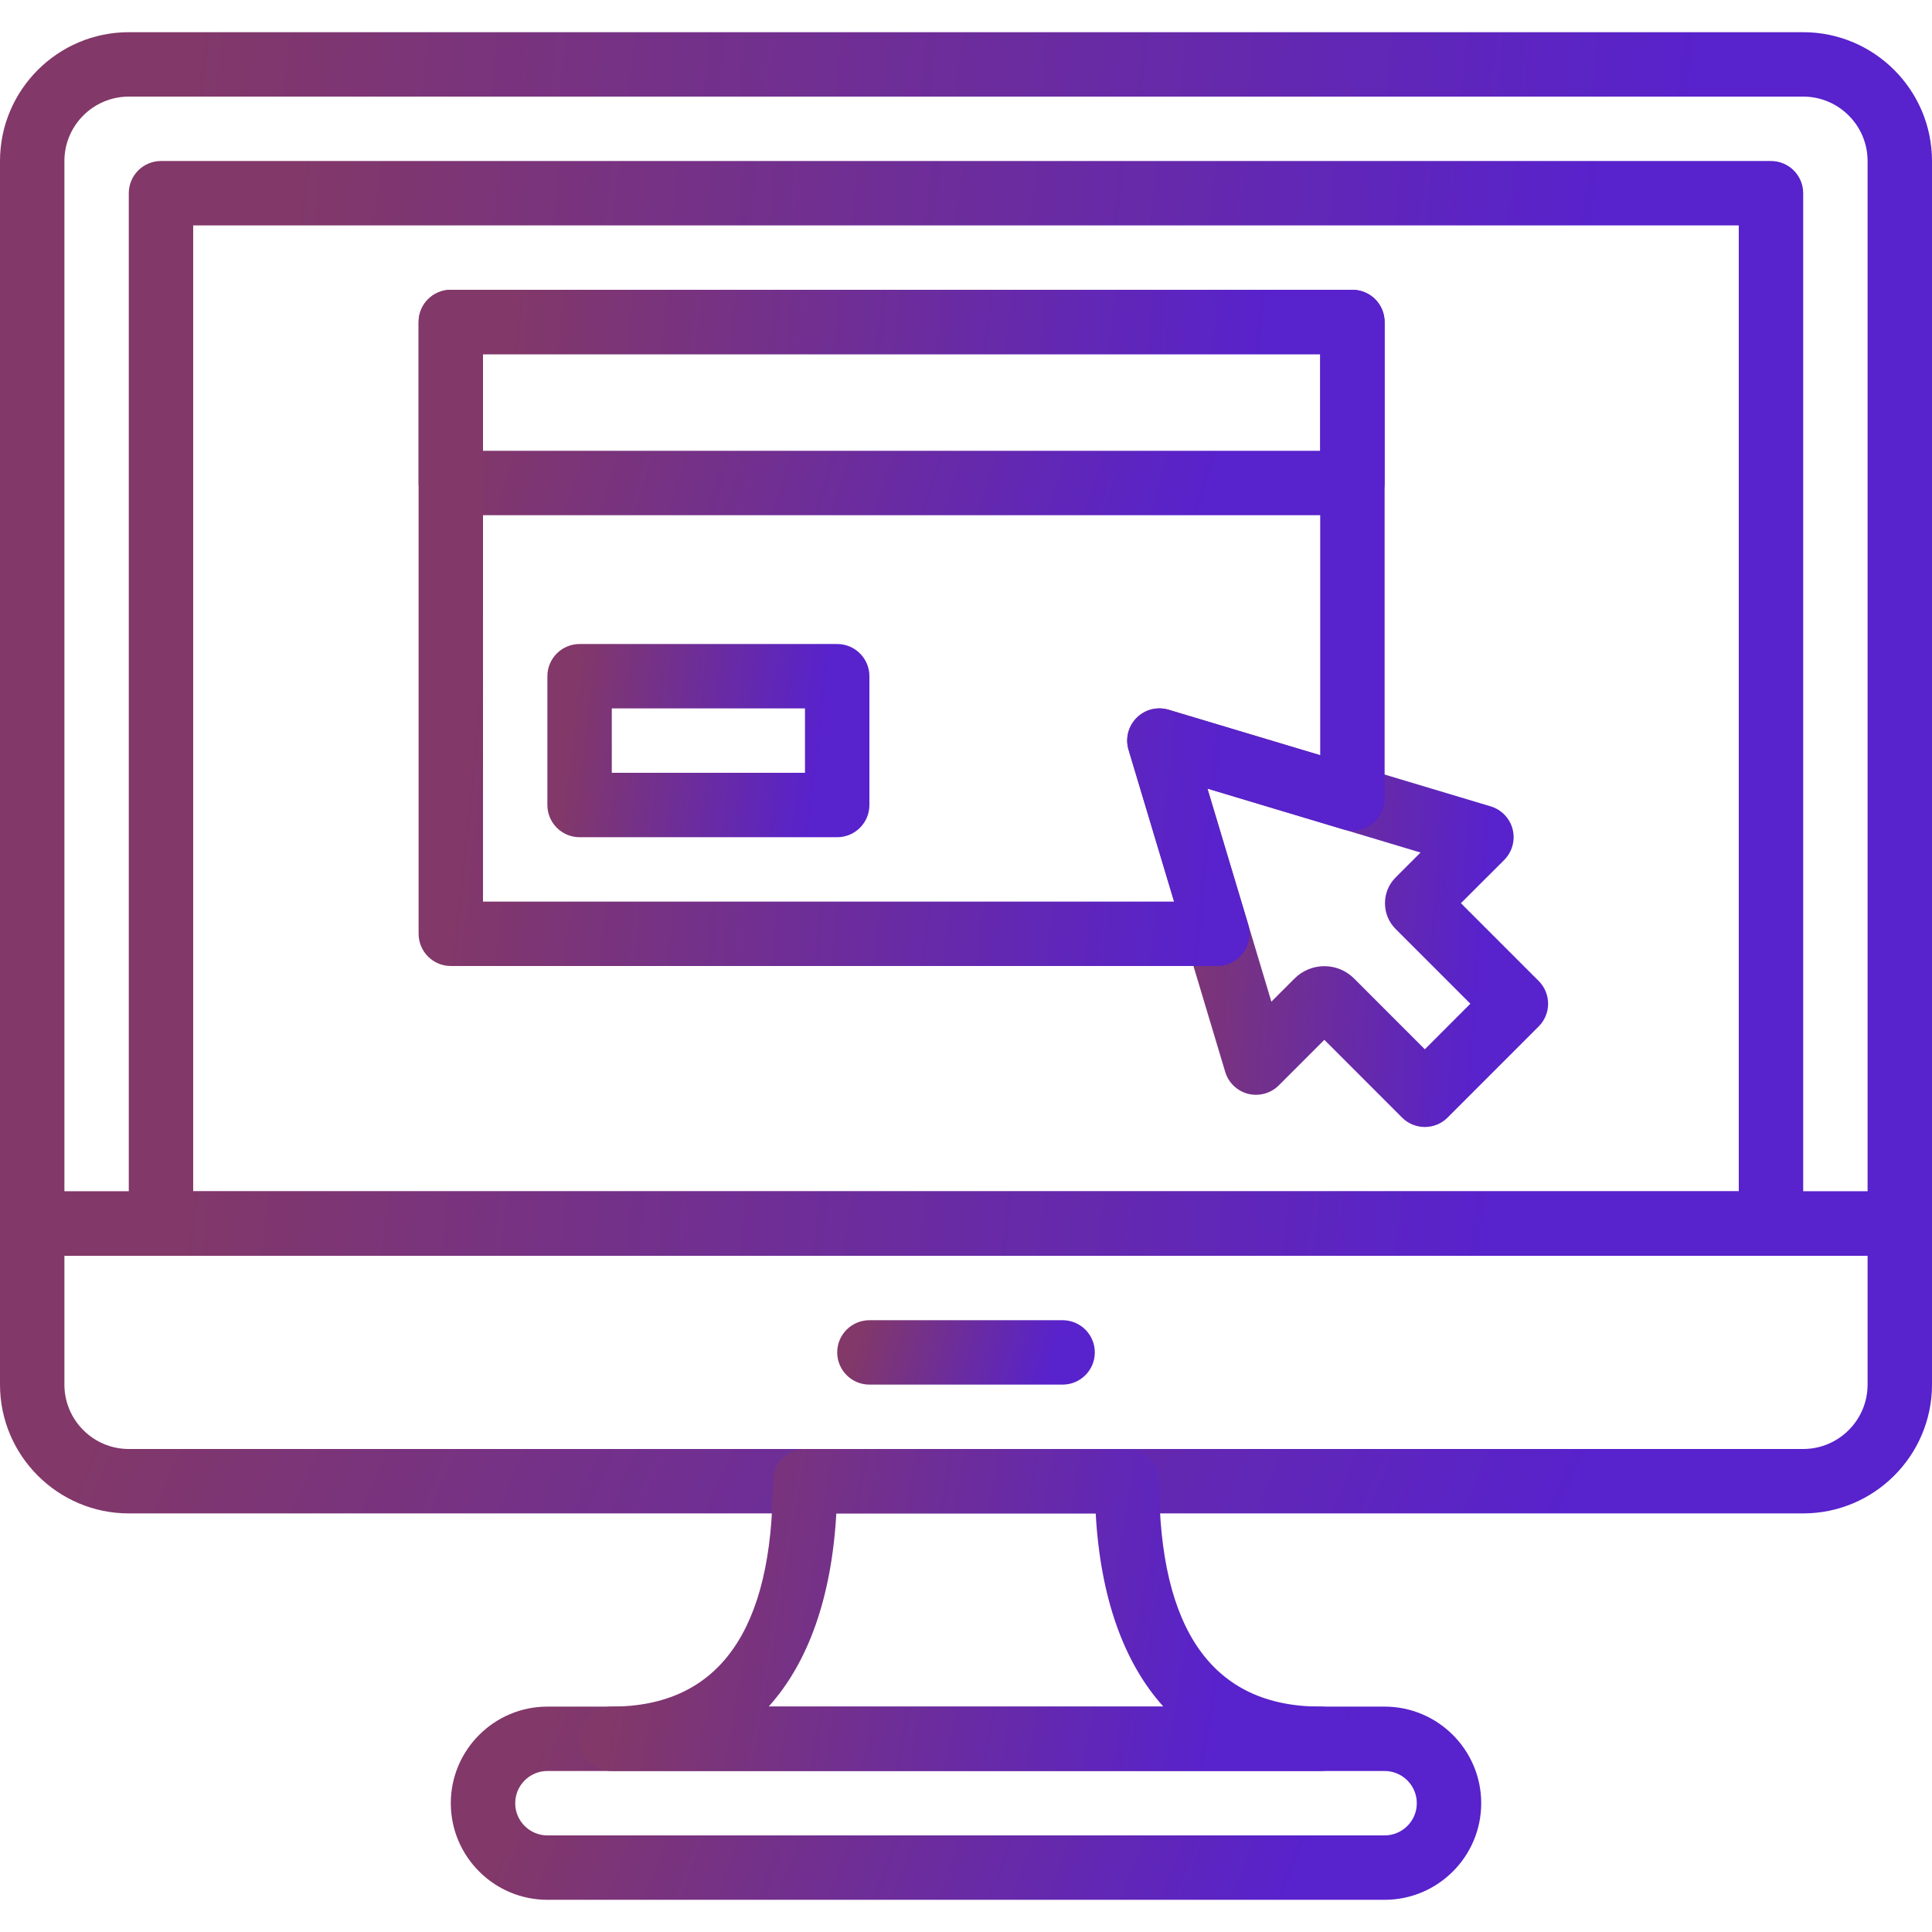
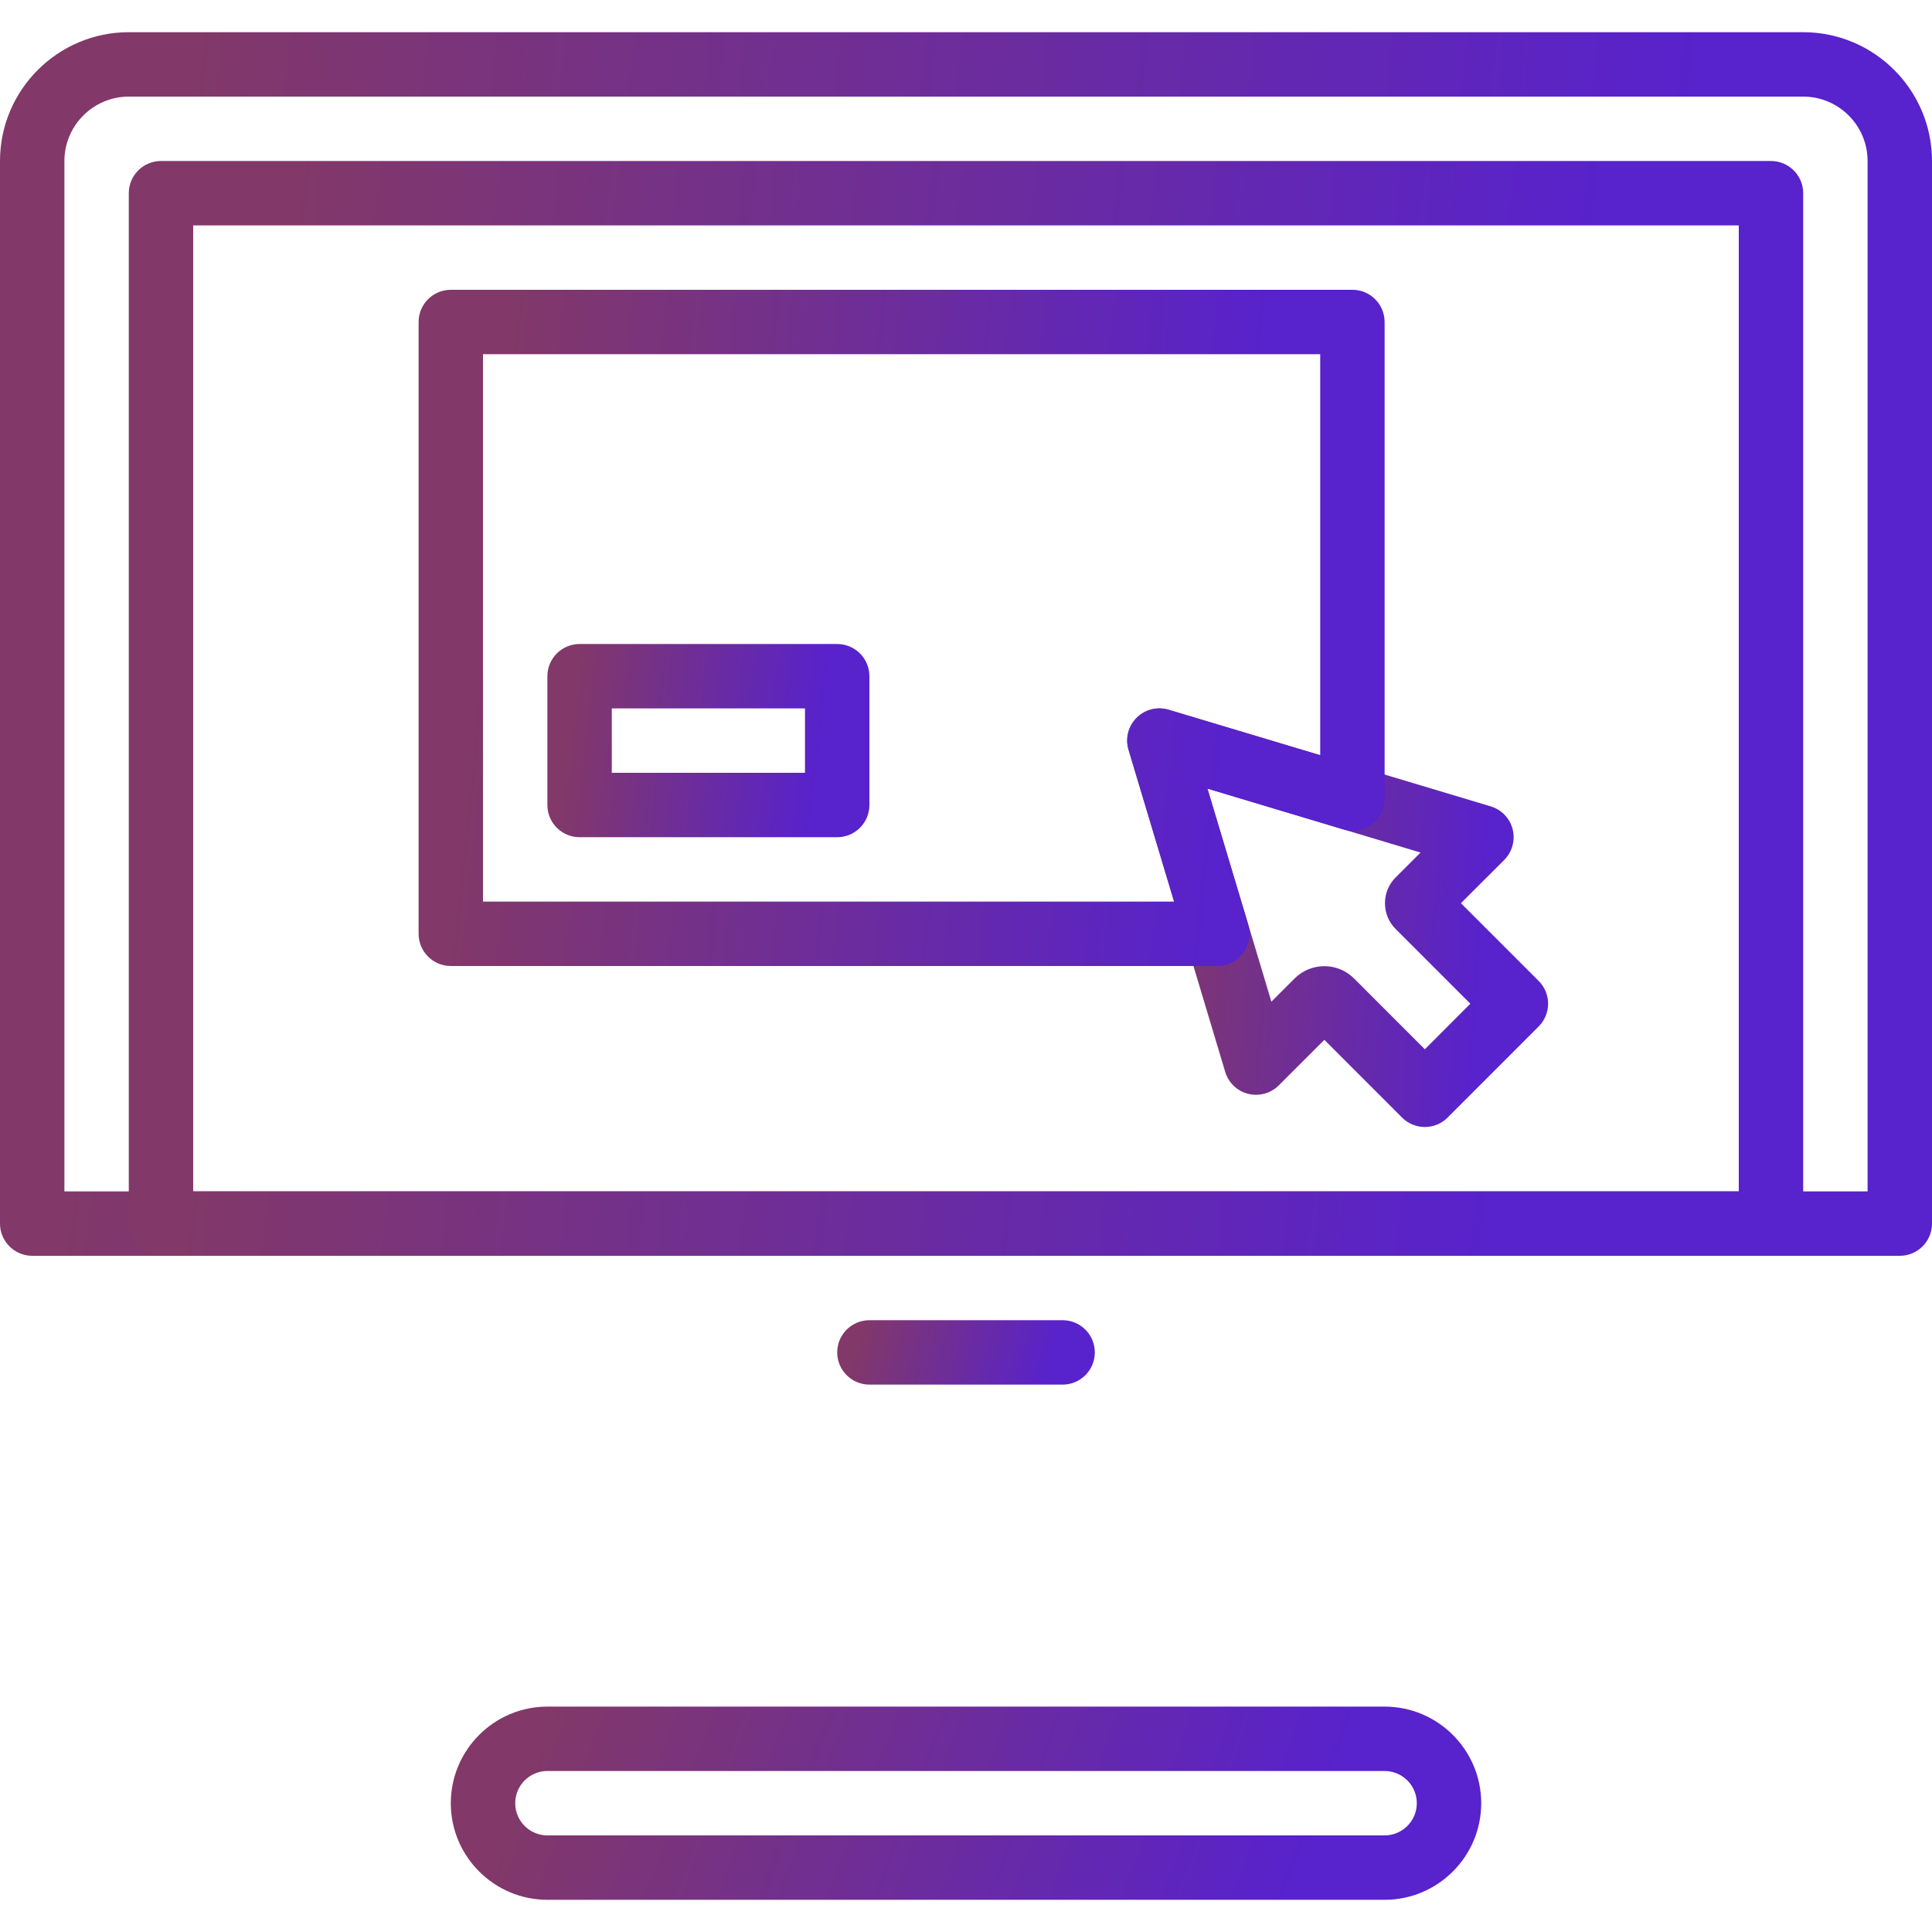
<svg xmlns="http://www.w3.org/2000/svg" width="92" height="92" viewBox="0 0 92 92" fill="none">
  <path d="M85.865 1.533H6.135C2.752 1.533 0 4.286 0 7.668V58.267C0 59.113 0.687 59.8 1.533 59.8H90.466C91.313 59.8 92 59.113 92 58.267V7.668C92 4.286 89.248 1.533 85.865 1.533ZM88.933 56.733H3.067V7.668C3.067 5.975 4.444 4.6 6.135 4.6H85.865C87.556 4.6 88.933 5.975 88.933 7.668V56.733Z" fill="url(#paint0_linear_2169_11060)" />
-   <path d="M90.467 56.733H1.533C0.687 56.733 0 57.42 0 58.267V65.932C0 69.314 2.752 72.067 6.135 72.067H85.865C89.248 72.067 92 69.314 92 65.932V58.267C92 57.42 91.313 56.733 90.467 56.733ZM88.933 65.932C88.933 67.625 87.556 69 85.865 69H6.135C4.444 69 3.067 67.625 3.067 65.932V59.8H88.933L88.933 65.932Z" fill="url(#paint1_linear_2169_11060)" />
  <path d="M50.6 62.867H41.401C40.554 62.867 39.867 63.554 39.867 64.4C39.867 65.247 40.554 65.934 41.401 65.934H50.6C51.447 65.934 52.134 65.247 52.134 64.4C52.134 63.554 51.447 62.867 50.6 62.867Z" fill="url(#paint2_linear_2169_11060)" />
  <path d="M84.333 7.667H7.666C6.82 7.667 6.133 8.354 6.133 9.2V58.267C6.133 59.113 6.82 59.8 7.666 59.8H84.333C85.179 59.8 85.866 59.113 85.866 58.267V9.2C85.866 8.354 85.179 7.667 84.333 7.667ZM82.799 56.733H9.199V10.733H82.799V56.733Z" fill="url(#paint3_linear_2169_11060)" />
  <path d="M65.933 81.267H26.067C23.531 81.267 21.467 83.331 21.467 85.867C21.467 88.403 23.531 90.467 26.067 90.467H65.933C68.47 90.467 70.534 88.403 70.534 85.867C70.534 83.331 68.469 81.267 65.933 81.267ZM65.933 87.4H26.067C25.221 87.4 24.534 86.712 24.534 85.867C24.534 85.022 25.221 84.333 26.067 84.333H65.933C66.78 84.333 67.467 85.022 67.467 85.867C67.467 86.712 66.78 87.4 65.933 87.4Z" fill="url(#paint4_linear_2169_11060)" />
-   <path d="M62.866 81.266C57.779 81.266 55.199 77.656 55.199 70.533C55.199 69.687 54.513 69 53.666 69H38.333C37.487 69 36.8 69.687 36.8 70.533C36.8 77.656 34.221 81.266 29.133 81.266C28.287 81.266 27.6 81.954 27.6 82.8C27.6 83.646 28.287 84.333 29.133 84.333H62.866C63.712 84.333 64.399 83.646 64.399 82.8C64.399 81.954 63.712 81.266 62.866 81.266ZM36.602 81.266C38.489 79.175 39.601 76.061 39.825 72.067H52.176C52.398 76.061 53.51 79.175 55.399 81.266H36.602Z" fill="url(#paint5_linear_2169_11060)" />
  <path d="M73.27 46.712L69.568 43.01L71.628 40.951C72.009 40.569 72.163 40.014 72.031 39.491C71.899 38.969 71.502 38.555 70.985 38.398L55.652 33.798C55.111 33.636 54.526 33.784 54.128 34.183C53.727 34.582 53.58 35.167 53.743 35.707L58.343 51.041C58.498 51.559 58.913 51.956 59.436 52.088C59.957 52.217 60.514 52.066 60.896 51.684L63.064 49.515L66.765 53.218C67.052 53.506 67.443 53.667 67.849 53.667C68.255 53.667 68.647 53.506 68.933 53.218L73.269 48.88C73.869 48.281 73.869 47.312 73.27 46.712ZM67.849 49.966L64.479 46.594C64.088 46.203 63.576 46.008 63.064 46.008C62.55 46.008 62.038 46.204 61.649 46.592L60.542 47.699L57.498 37.553L67.644 40.597L66.457 41.784C66.13 42.112 65.951 42.547 65.951 43.01C65.951 43.475 66.132 43.914 66.46 44.239L70.017 47.796L67.849 49.966Z" fill="url(#paint6_linear_2169_11060)" />
-   <path d="M64.4 13.8H21.467C20.62 13.8 19.934 14.487 19.934 15.333V23C19.934 23.846 20.62 24.533 21.467 24.533H64.4C65.246 24.533 65.933 23.846 65.933 23V15.333C65.933 14.487 65.246 13.8 64.4 13.8ZM62.867 21.466H23V16.866H62.867V21.466Z" fill="url(#paint7_linear_2169_11060)" />
-   <path d="M39.866 30.667H27.6C26.753 30.667 26.066 31.354 26.066 32.2V38.334C26.066 39.18 26.753 39.867 27.6 39.867H39.866C40.713 39.867 41.4 39.18 41.4 38.334V32.2C41.4 31.354 40.713 30.667 39.866 30.667ZM38.333 36.8H29.133V33.733H38.333V36.8Z" fill="url(#paint8_linear_2169_11060)" />
+   <path d="M39.866 30.667H27.6C26.753 30.667 26.066 31.354 26.066 32.2V38.334C26.066 39.18 26.753 39.867 27.6 39.867H39.866C40.713 39.867 41.4 39.18 41.4 38.334V32.2C41.4 31.354 40.713 30.667 39.866 30.667ZM38.333 36.8H29.133V33.733H38.333Z" fill="url(#paint8_linear_2169_11060)" />
  <path d="M64.4 13.8H21.467C20.62 13.8 19.934 14.487 19.934 15.333V44.466C19.934 45.313 20.62 46 21.467 46H57.969C58.456 46 58.911 45.771 59.199 45.382C59.489 44.992 59.578 44.489 59.438 44.025L57.497 37.553L63.96 39.492C64.425 39.632 64.928 39.543 65.316 39.253C65.705 38.965 65.934 38.508 65.934 38.023V15.333C65.933 14.487 65.246 13.8 64.4 13.8ZM62.867 35.963L55.649 33.798C55.108 33.635 54.524 33.784 54.125 34.182C53.725 34.583 53.578 35.167 53.74 35.708L55.908 42.933H23V16.866H62.867V35.963Z" fill="url(#paint9_linear_2169_11060)" />
  <defs>
    <linearGradient id="paint0_linear_2169_11060" x1="74.513" y1="59.8" x2="3.266" y2="51.8" gradientUnits="userSpaceOnUse">
      <stop stop-color="#5822CC" />
      <stop offset="1" stop-color="#823868" />
    </linearGradient>
    <linearGradient id="paint1_linear_2169_11060" x1="74.513" y1="72.067" x2="13.479" y2="46.026" gradientUnits="userSpaceOnUse">
      <stop stop-color="#5822CC" />
      <stop offset="1" stop-color="#823868" />
    </linearGradient>
    <linearGradient id="paint2_linear_2169_11060" x1="49.802" y1="65.934" x2="40.903" y2="63.402" gradientUnits="userSpaceOnUse">
      <stop stop-color="#5822CC" />
      <stop offset="1" stop-color="#823868" />
    </linearGradient>
    <linearGradient id="paint3_linear_2169_11060" x1="70.711" y1="59.8" x2="8.916" y2="53.08" gradientUnits="userSpaceOnUse">
      <stop stop-color="#5822CC" />
      <stop offset="1" stop-color="#823868" />
    </linearGradient>
    <linearGradient id="paint4_linear_2169_11060" x1="61.207" y1="90.467" x2="27.568" y2="77.709" gradientUnits="userSpaceOnUse">
      <stop stop-color="#5822CC" />
      <stop offset="1" stop-color="#823868" />
    </linearGradient>
    <linearGradient id="paint5_linear_2169_11060" x1="57.405" y1="84.333" x2="29.364" y2="79.547" gradientUnits="userSpaceOnUse">
      <stop stop-color="#5822CC" />
      <stop offset="1" stop-color="#823868" />
    </linearGradient>
    <linearGradient id="paint6_linear_2169_11060" x1="69.91" y1="53.667" x2="54.274" y2="52.549" gradientUnits="userSpaceOnUse">
      <stop stop-color="#5822CC" />
      <stop offset="1" stop-color="#823868" />
    </linearGradient>
    <linearGradient id="paint7_linear_2169_11060" x1="57.19" y1="24.533" x2="24.183" y2="14.474" gradientUnits="userSpaceOnUse">
      <stop stop-color="#5822CC" />
      <stop offset="1" stop-color="#823868" />
    </linearGradient>
    <linearGradient id="paint8_linear_2169_11060" x1="38.485" y1="39.867" x2="26.628" y2="38.462" gradientUnits="userSpaceOnUse">
      <stop stop-color="#5822CC" />
      <stop offset="1" stop-color="#823868" />
    </linearGradient>
    <linearGradient id="paint9_linear_2169_11060" x1="57.19" y1="46" x2="21.486" y2="42.373" gradientUnits="userSpaceOnUse">
      <stop stop-color="#5822CC" />
      <stop offset="1" stop-color="#823868" />
    </linearGradient>
  </defs>
</svg>